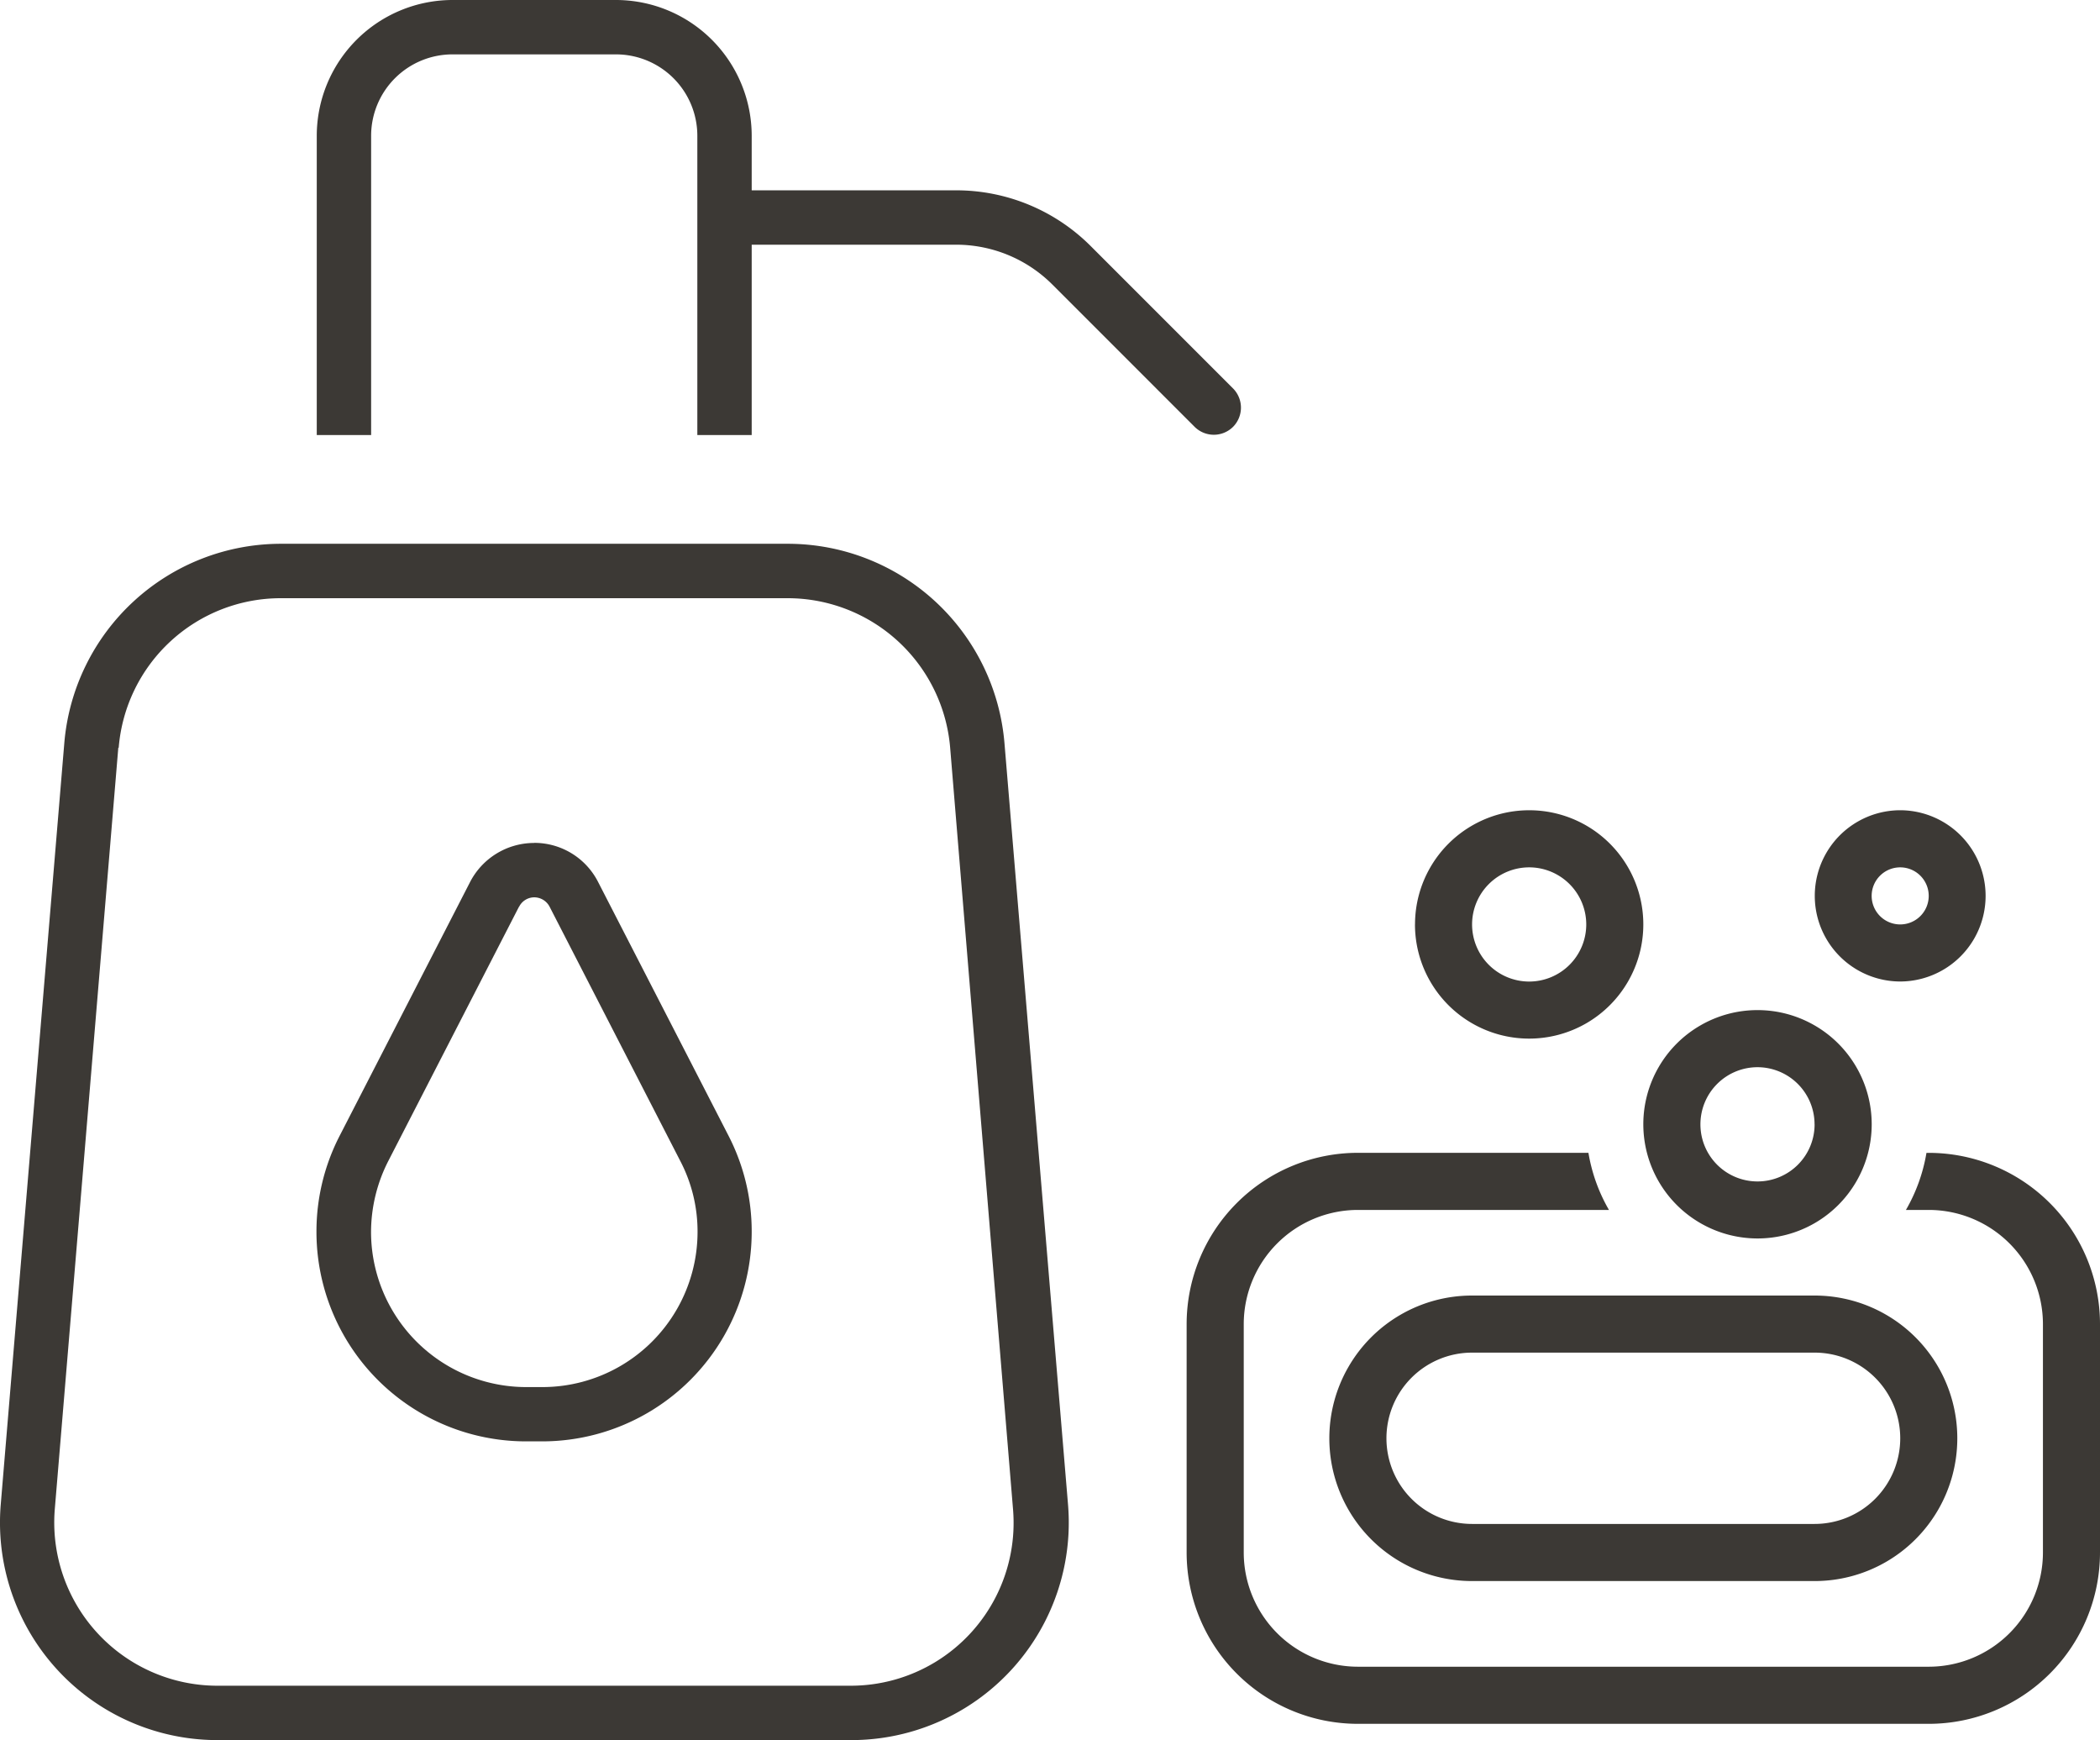
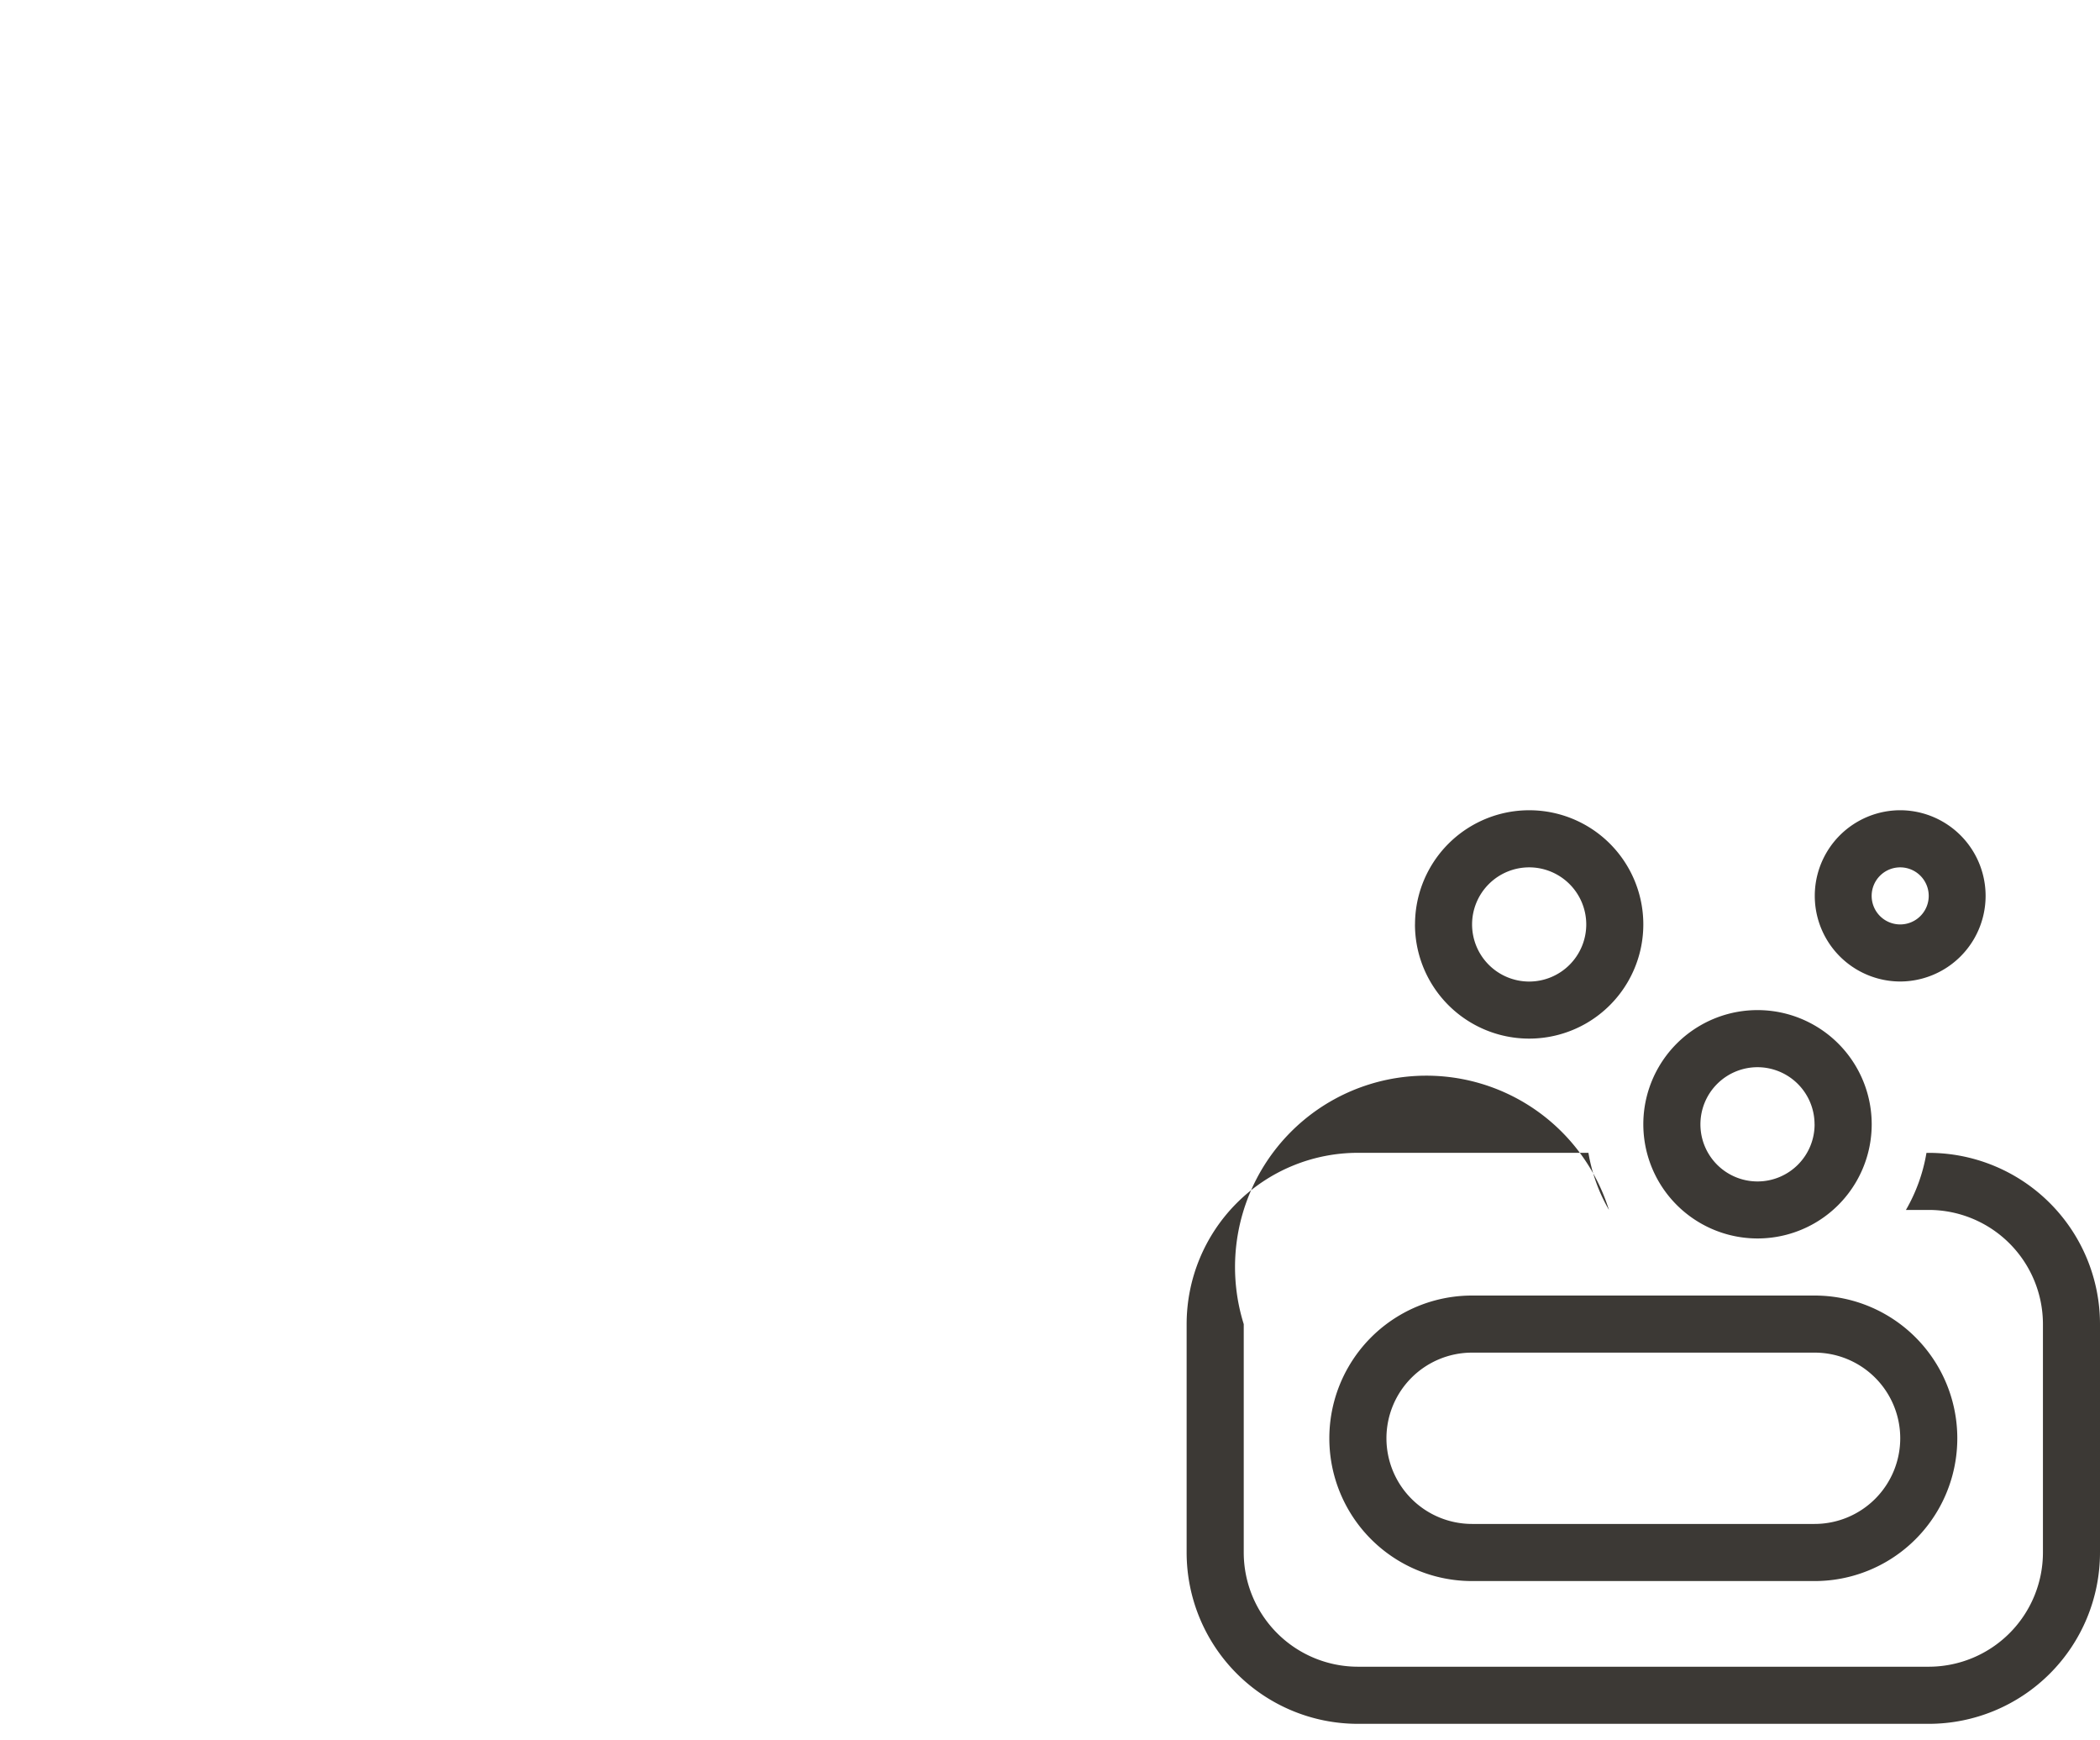
<svg xmlns="http://www.w3.org/2000/svg" id="Byredo_bathroom_amenities" data-name="Byredo bathroom amenities" width="48.283" height="40" viewBox="0 0 48.283 40">
-   <path id="Path_41" data-name="Path 41" d="M10-31.875A3.124,3.124,0,0,1,13.125-35h3.75A3.124,3.124,0,0,1,20-31.875v1.25h4.7a4.369,4.369,0,0,1,3.094,1.281l3.273,3.273a.627.627,0,0,1,0,.883.627.627,0,0,1-.883,0l-3.273-3.273a3.128,3.128,0,0,0-2.211-.914H20V-25H18.75v-6.875a1.871,1.871,0,0,0-1.875-1.875h-3.75a1.871,1.871,0,0,0-1.875,1.875V-25H10ZM5.437-17.812,3.977-.312A3.753,3.753,0,0,0,7.711,3.75H22.273A3.744,3.744,0,0,0,26.008-.312l-1.445-17.5a3.75,3.75,0,0,0-3.734-3.437H9.18a3.739,3.739,0,0,0-3.734,3.438Zm-1.242-.1A5,5,0,0,1,9.18-22.5H20.828a5,5,0,0,1,4.984,4.586l1.461,17.5A5,5,0,0,1,22.289,5H7.719A5,5,0,0,1,2.734-.414Zm10.453,3.758-3,5.836a3.6,3.6,0,0,0-.4,1.633,3.569,3.569,0,0,0,3.57,3.57h.367a3.569,3.569,0,0,0,3.57-3.57,3.5,3.5,0,0,0-.4-1.633l-3-5.836a.4.4,0,0,0-.352-.219.391.391,0,0,0-.352.219ZM15-15.625a1.645,1.645,0,0,1,1.469.9l3,5.836A4.8,4.8,0,0,1,20-6.687a4.818,4.818,0,0,1-4.82,4.82h-.367a4.818,4.818,0,0,1-4.82-4.82,4.8,4.8,0,0,1,.531-2.2l3-5.836a1.66,1.66,0,0,1,1.469-.9Z" transform="translate(-2.717 35)" fill="#3c3935" />
-   <path id="Path_42" data-name="Path 42" d="M9.188-15.75a1.313,1.313,0,0,0-1.312-1.312A1.313,1.313,0,0,0,6.563-15.75a1.313,1.313,0,0,0,1.313,1.313A1.313,1.313,0,0,0,9.188-15.75Zm-3.937,0a2.625,2.625,0,0,1,1.313-2.273,2.625,2.625,0,0,1,2.625,0A2.625,2.625,0,0,1,10.5-15.75a2.625,2.625,0,0,1-1.312,2.273,2.625,2.625,0,0,1-2.625,0A2.625,2.625,0,0,1,5.25-15.75ZM3.938-10.5h5.3a3.9,3.9,0,0,0,.472,1.313H3.938A2.627,2.627,0,0,0,1.313-6.562v5.25A2.627,2.627,0,0,0,3.938,1.313H17.063a2.627,2.627,0,0,0,2.625-2.625v-5.25a2.627,2.627,0,0,0-2.625-2.625h-.525a3.9,3.9,0,0,0,.472-1.312h.053A3.939,3.939,0,0,1,21-6.562v5.25a3.939,3.939,0,0,1-3.937,3.938H3.938A3.939,3.939,0,0,1,0-1.312v-5.25A3.939,3.939,0,0,1,3.938-10.5ZM6.563-7.219h7.875a3.28,3.28,0,0,1,3.281,3.281A3.28,3.28,0,0,1,14.438-.656H6.563A3.28,3.28,0,0,1,3.281-3.937,3.28,3.28,0,0,1,6.563-7.219ZM4.594-3.937A1.969,1.969,0,0,0,6.563-1.969h7.875a1.969,1.969,0,0,0,1.969-1.969,1.969,1.969,0,0,0-1.969-1.969H6.563A1.969,1.969,0,0,0,4.594-3.937ZM16.406-15.75a.656.656,0,0,0,.656-.656.656.656,0,0,0-.656-.656.656.656,0,0,0-.656.656A.656.656,0,0,0,16.406-15.75Zm0-2.625a1.969,1.969,0,0,1,1.7.984,1.969,1.969,0,0,1,0,1.969,1.969,1.969,0,0,1-1.7.984,1.969,1.969,0,0,1-1.7-.984,1.969,1.969,0,0,1,0-1.969A1.969,1.969,0,0,1,16.406-18.375Zm-1.969,7.219a1.313,1.313,0,0,0-1.312-1.312,1.313,1.313,0,0,0-1.312,1.313,1.312,1.312,0,0,0,1.313,1.313A1.312,1.312,0,0,0,14.438-11.156Zm-3.937,0a2.625,2.625,0,0,1,1.313-2.273,2.625,2.625,0,0,1,2.625,0,2.625,2.625,0,0,1,1.313,2.273,2.625,2.625,0,0,1-1.312,2.273,2.625,2.625,0,0,1-2.625,0A2.625,2.625,0,0,1,10.5-11.156Z" transform="translate(27.283 37)" fill="#3c3935" />
+   <path id="Path_42" data-name="Path 42" d="M9.188-15.75a1.313,1.313,0,0,0-1.312-1.312A1.313,1.313,0,0,0,6.563-15.75a1.313,1.313,0,0,0,1.313,1.313A1.313,1.313,0,0,0,9.188-15.75Zm-3.937,0a2.625,2.625,0,0,1,1.313-2.273,2.625,2.625,0,0,1,2.625,0A2.625,2.625,0,0,1,10.5-15.75a2.625,2.625,0,0,1-1.312,2.273,2.625,2.625,0,0,1-2.625,0A2.625,2.625,0,0,1,5.25-15.75ZM3.938-10.5h5.3a3.9,3.9,0,0,0,.472,1.313A2.627,2.627,0,0,0,1.313-6.562v5.25A2.627,2.627,0,0,0,3.938,1.313H17.063a2.627,2.627,0,0,0,2.625-2.625v-5.25a2.627,2.627,0,0,0-2.625-2.625h-.525a3.9,3.9,0,0,0,.472-1.312h.053A3.939,3.939,0,0,1,21-6.562v5.25a3.939,3.939,0,0,1-3.937,3.938H3.938A3.939,3.939,0,0,1,0-1.312v-5.25A3.939,3.939,0,0,1,3.938-10.5ZM6.563-7.219h7.875a3.28,3.28,0,0,1,3.281,3.281A3.28,3.28,0,0,1,14.438-.656H6.563A3.28,3.28,0,0,1,3.281-3.937,3.28,3.28,0,0,1,6.563-7.219ZM4.594-3.937A1.969,1.969,0,0,0,6.563-1.969h7.875a1.969,1.969,0,0,0,1.969-1.969,1.969,1.969,0,0,0-1.969-1.969H6.563A1.969,1.969,0,0,0,4.594-3.937ZM16.406-15.75a.656.656,0,0,0,.656-.656.656.656,0,0,0-.656-.656.656.656,0,0,0-.656.656A.656.656,0,0,0,16.406-15.75Zm0-2.625a1.969,1.969,0,0,1,1.7.984,1.969,1.969,0,0,1,0,1.969,1.969,1.969,0,0,1-1.7.984,1.969,1.969,0,0,1-1.7-.984,1.969,1.969,0,0,1,0-1.969A1.969,1.969,0,0,1,16.406-18.375Zm-1.969,7.219a1.313,1.313,0,0,0-1.312-1.312,1.313,1.313,0,0,0-1.312,1.313,1.312,1.312,0,0,0,1.313,1.313A1.312,1.312,0,0,0,14.438-11.156Zm-3.937,0a2.625,2.625,0,0,1,1.313-2.273,2.625,2.625,0,0,1,2.625,0,2.625,2.625,0,0,1,1.313,2.273,2.625,2.625,0,0,1-1.312,2.273,2.625,2.625,0,0,1-2.625,0A2.625,2.625,0,0,1,10.5-11.156Z" transform="translate(27.283 37)" fill="#3c3935" />
</svg>